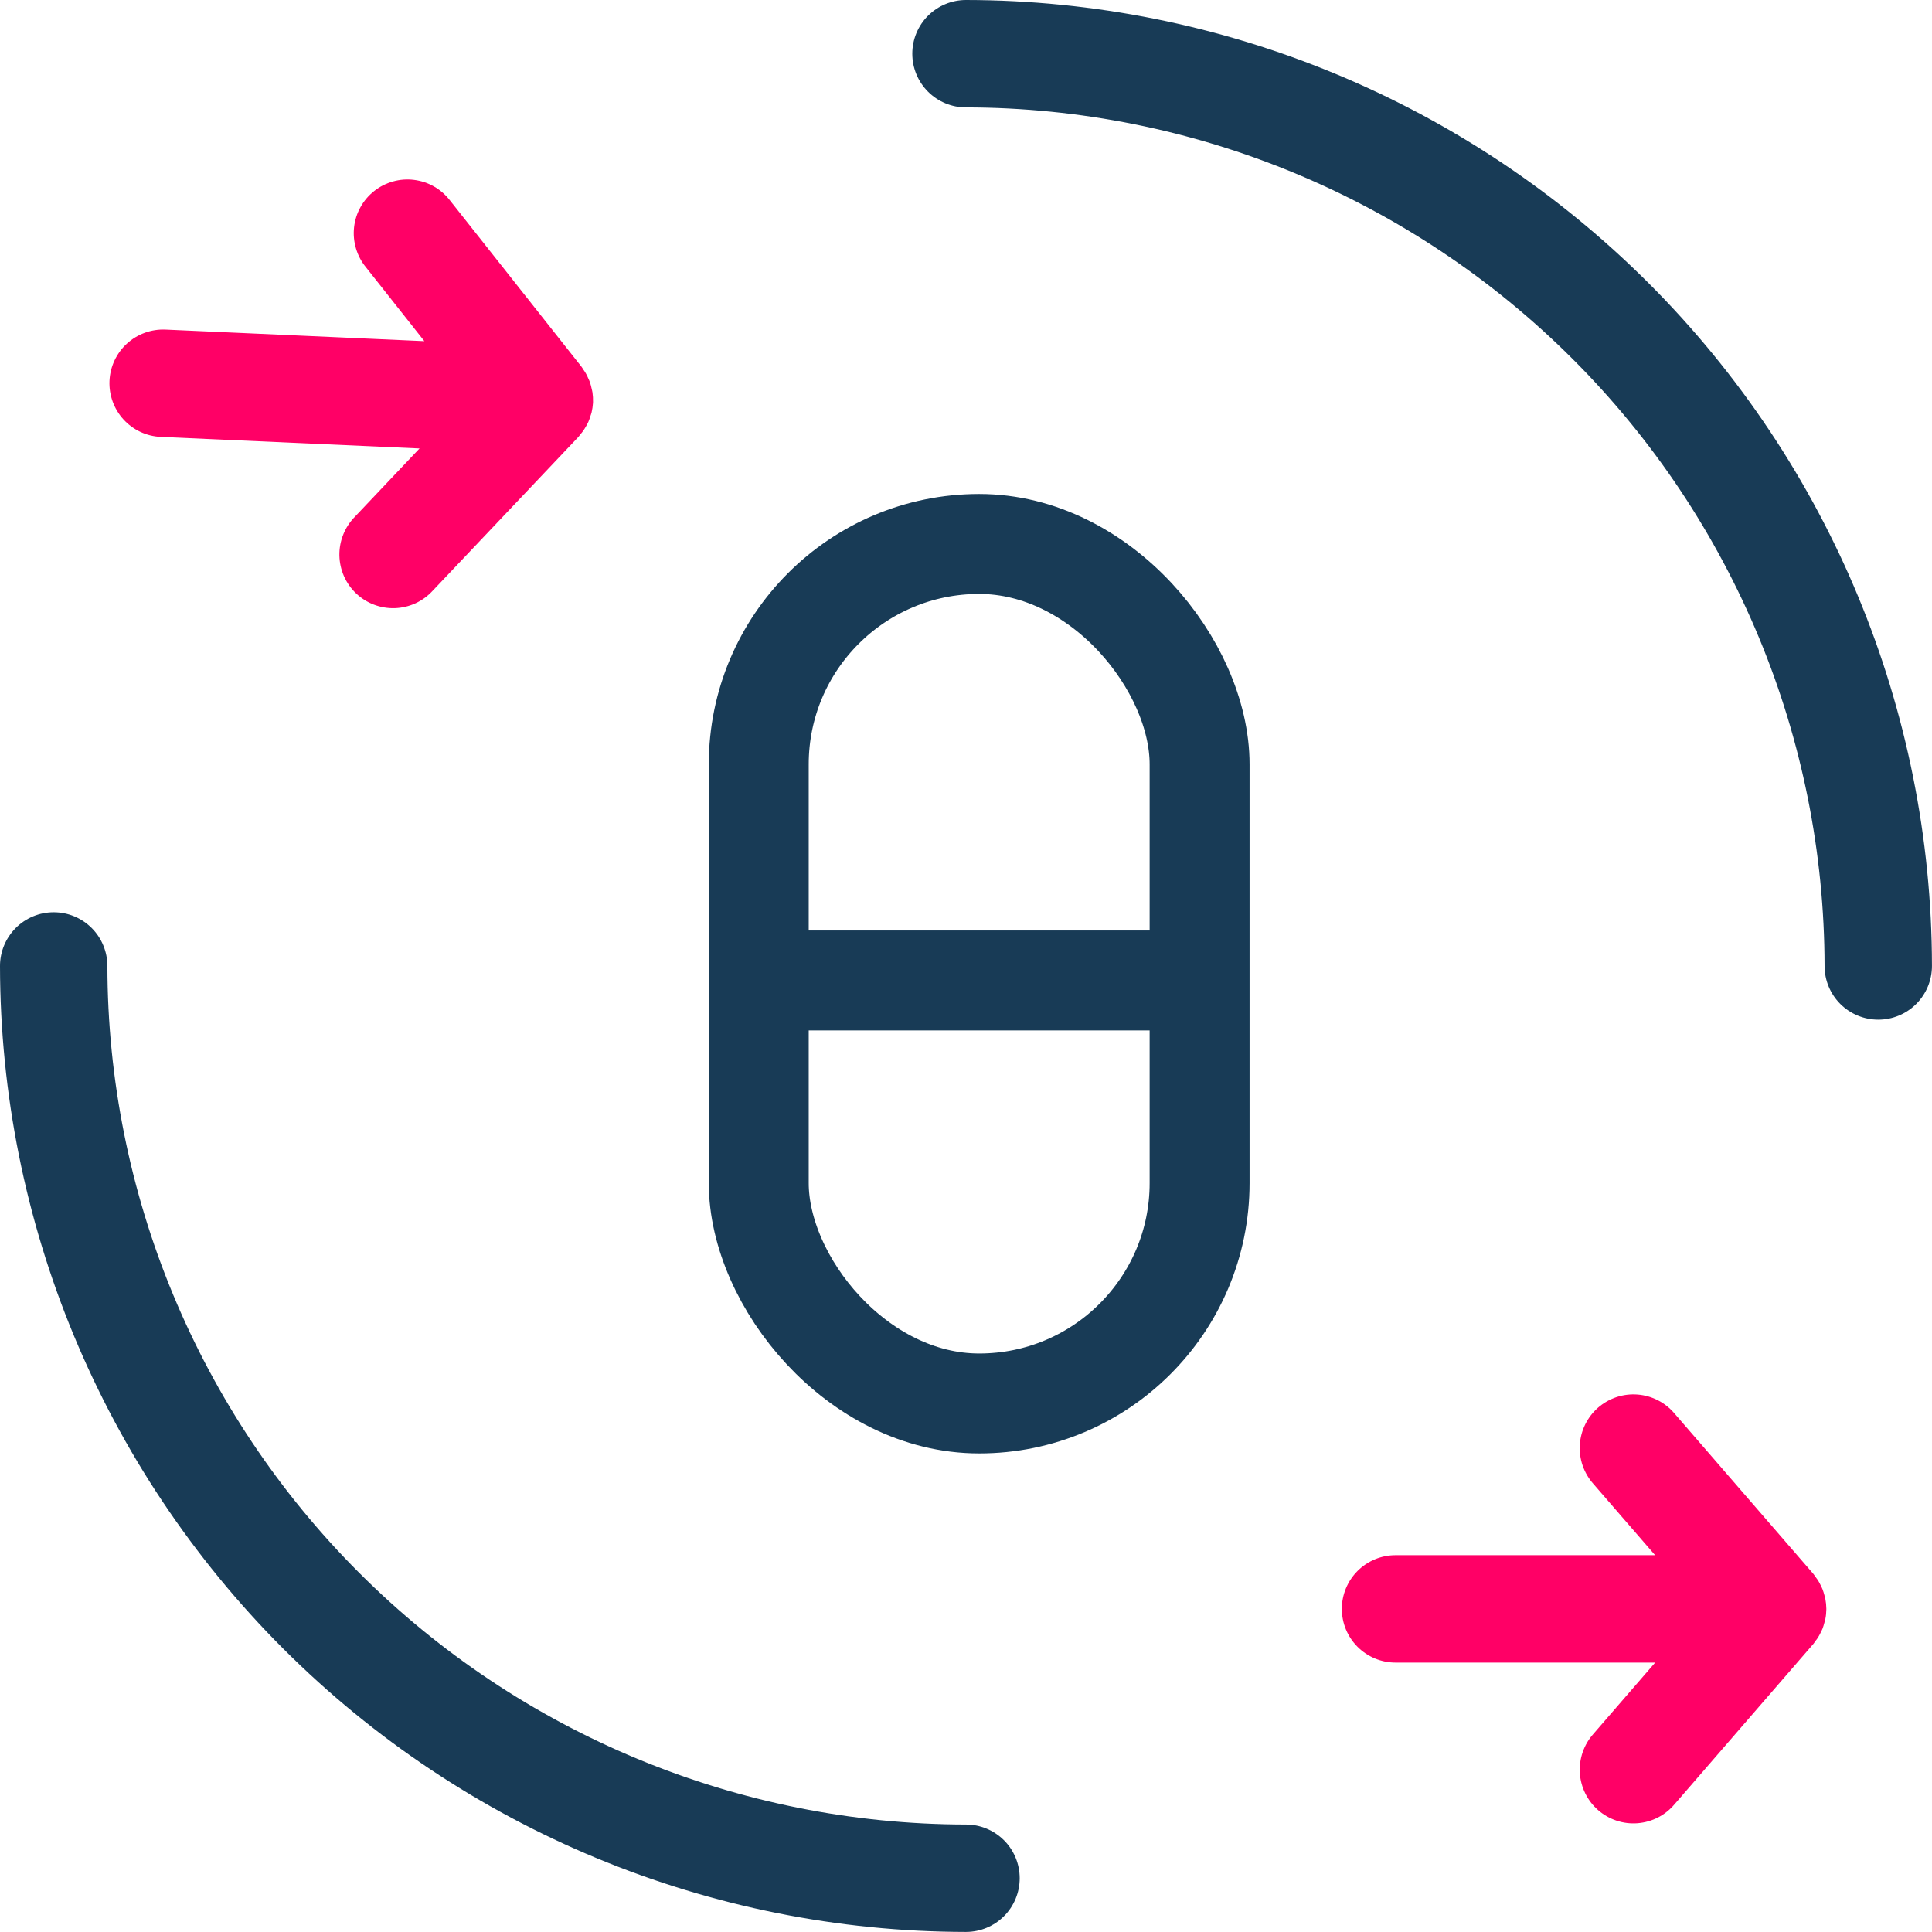
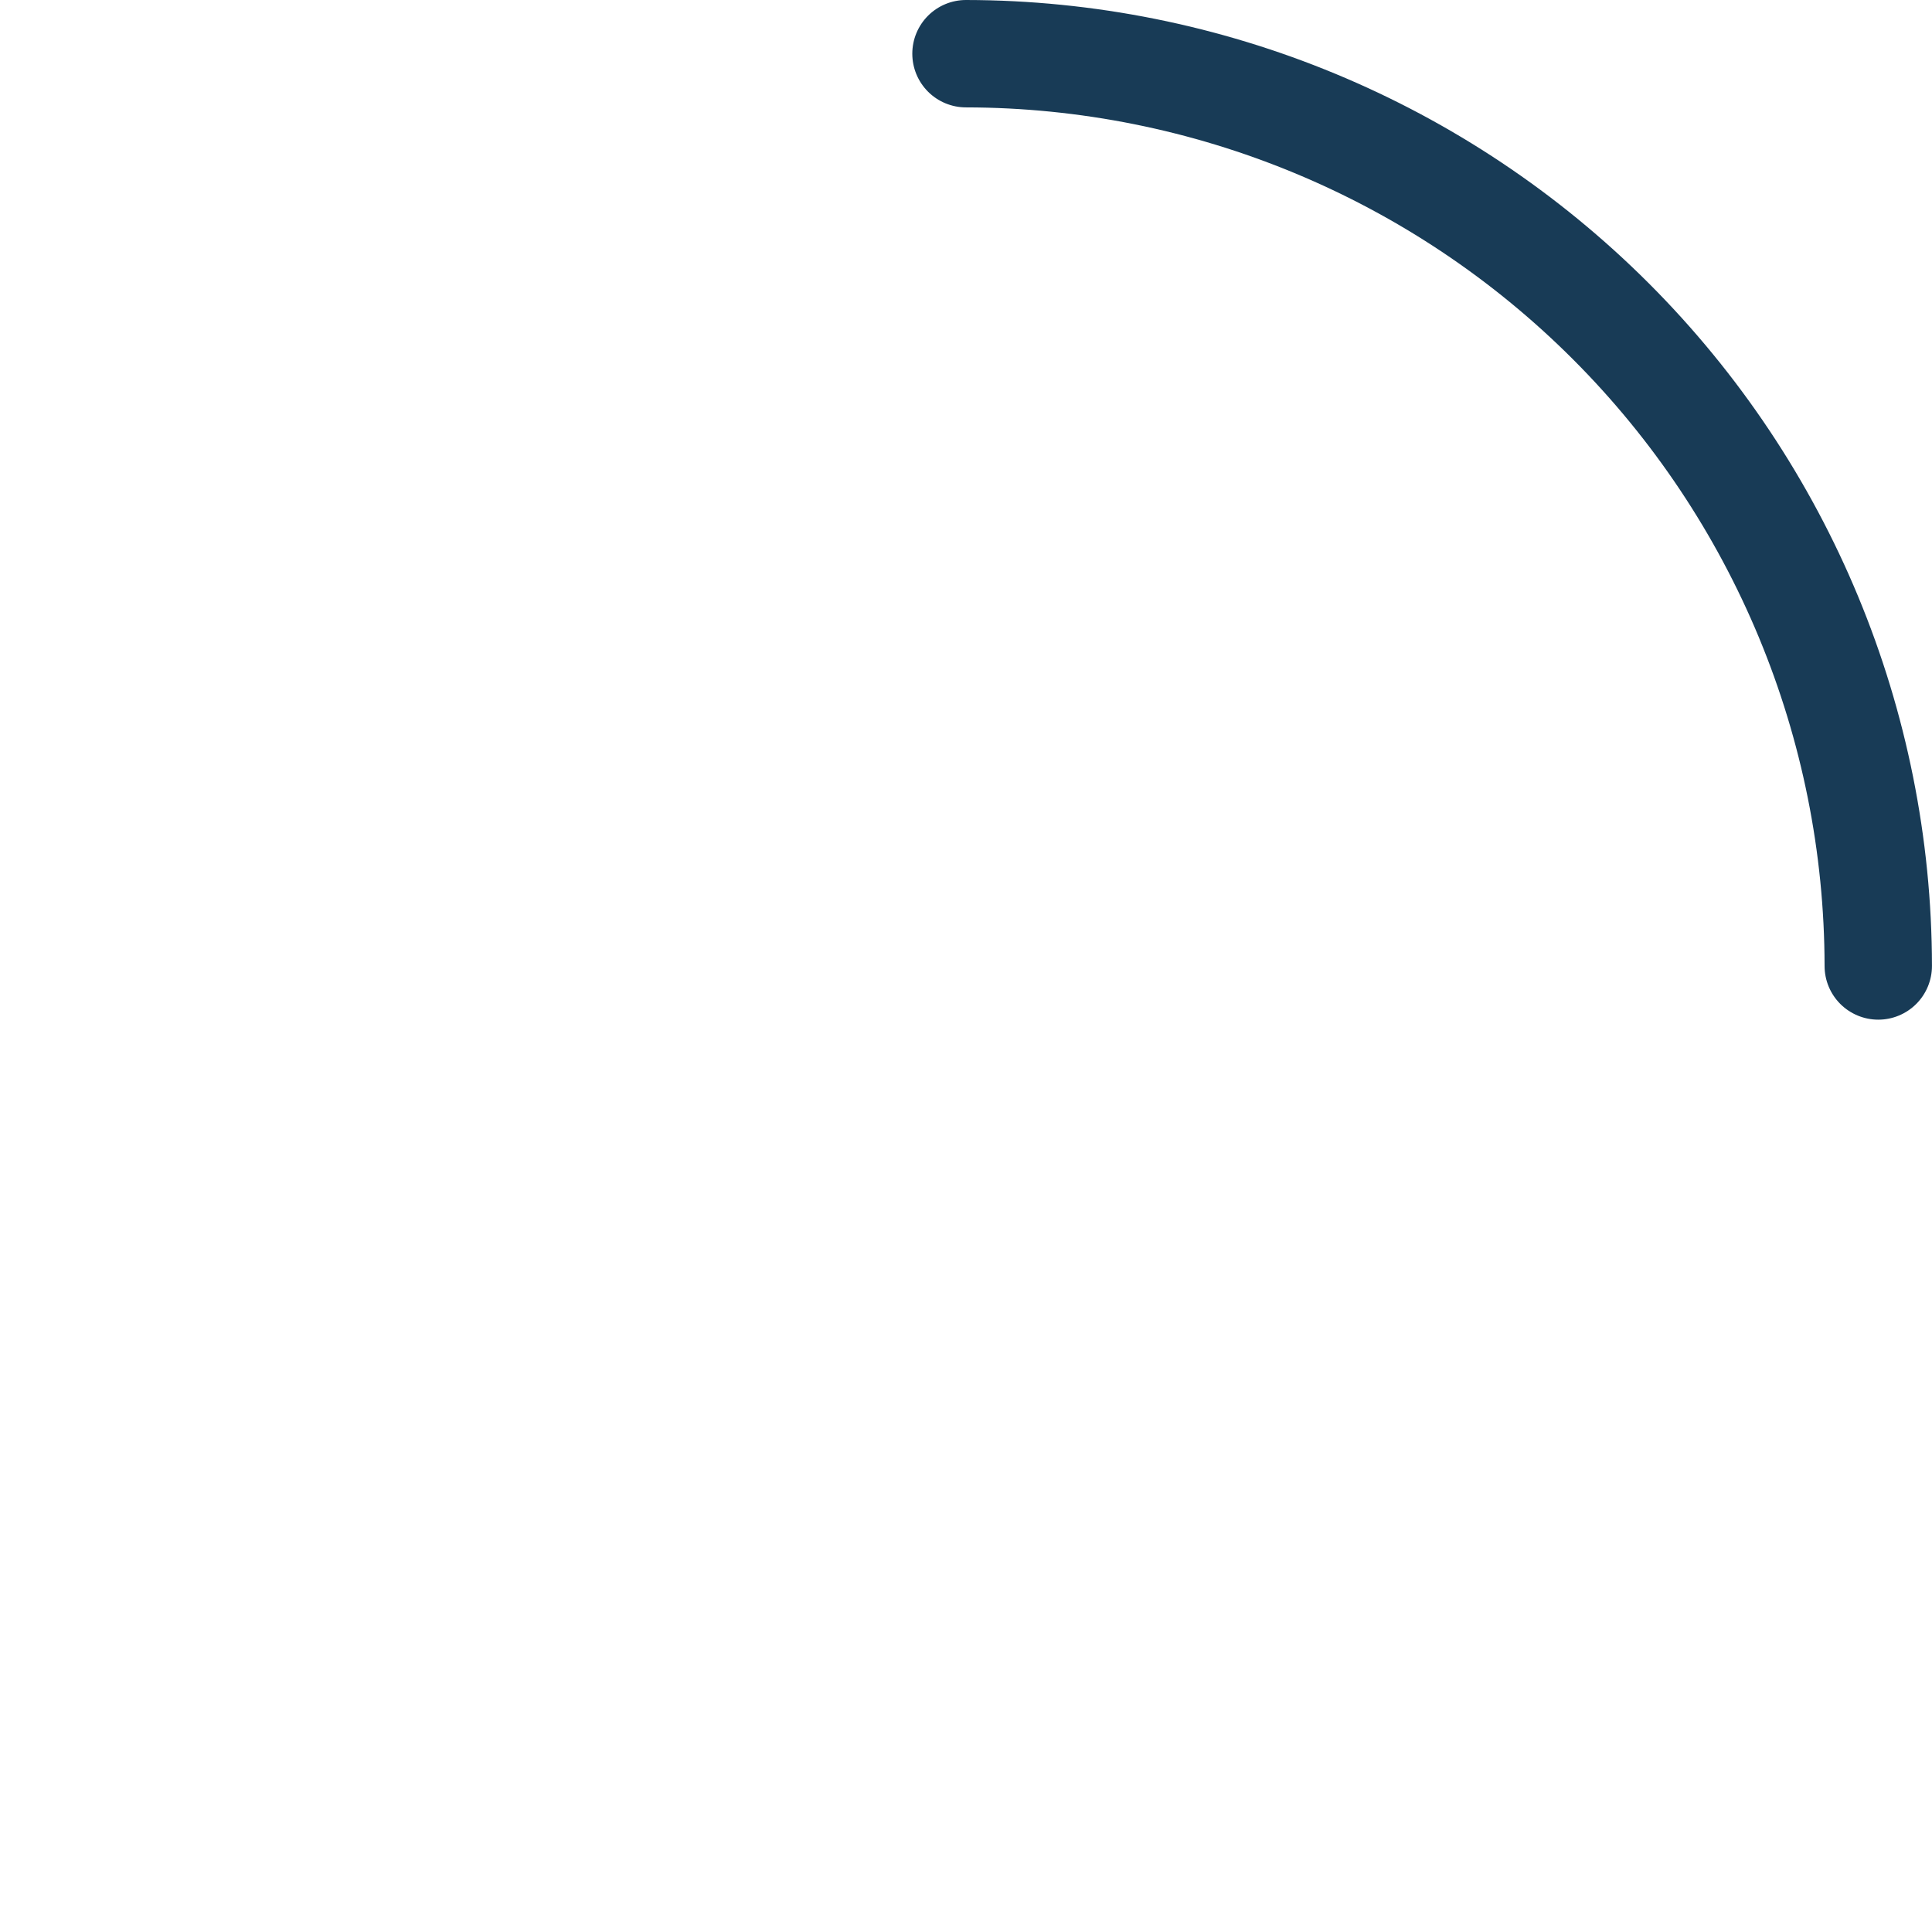
<svg xmlns="http://www.w3.org/2000/svg" width="58" height="58" viewBox="0 0 58 58" fill="none">
-   <path d="M17.599 12.787C17.621 12.747 17.644 12.708 17.662 12.666C17.686 12.611 17.706 12.554 17.723 12.497C17.736 12.459 17.75 12.422 17.76 12.382C17.782 12.288 17.796 12.193 17.802 12.096L17.802 12.082L17.803 12.072C17.806 11.974 17.8 11.876 17.786 11.778C17.78 11.739 17.769 11.703 17.761 11.665C17.748 11.605 17.733 11.545 17.714 11.486C17.7 11.444 17.681 11.405 17.663 11.365C17.641 11.313 17.617 11.262 17.589 11.213C17.567 11.173 17.54 11.135 17.514 11.097C17.487 11.059 17.479 11.037 17.457 11.01L13.512 6.021C13.382 5.851 13.22 5.709 13.034 5.602C12.849 5.496 12.644 5.427 12.432 5.401C12.22 5.374 12.004 5.39 11.798 5.448C11.592 5.505 11.4 5.603 11.232 5.736C11.064 5.869 10.924 6.033 10.821 6.221C10.717 6.408 10.652 6.614 10.629 6.826C10.606 7.039 10.626 7.254 10.687 7.459C10.747 7.664 10.848 7.855 10.984 8.021L12.74 10.242L4.97 9.895C4.543 9.876 4.126 10.027 3.81 10.316C3.495 10.604 3.307 11.006 3.287 11.433C3.268 11.86 3.42 12.278 3.708 12.593C3.997 12.909 4.399 13.097 4.826 13.116L12.595 13.463L10.649 15.518C10.499 15.671 10.382 15.852 10.303 16.051C10.224 16.25 10.185 16.462 10.189 16.676C10.193 16.89 10.24 17.101 10.326 17.297C10.412 17.492 10.537 17.669 10.692 17.816C10.847 17.963 11.03 18.078 11.23 18.153C11.431 18.229 11.644 18.264 11.857 18.257C12.071 18.249 12.281 18.199 12.476 18.11C12.67 18.02 12.844 17.893 12.989 17.735L17.363 13.118C17.386 13.094 17.402 13.066 17.424 13.04C17.455 13.003 17.486 12.966 17.514 12.926C17.542 12.886 17.572 12.834 17.599 12.787Z" fill="#FF0066" />
-   <path d="M54.656 49.015C54.677 48.973 54.698 48.933 54.715 48.89C54.736 48.834 54.753 48.777 54.768 48.719C54.779 48.68 54.791 48.643 54.799 48.602C54.818 48.507 54.827 48.411 54.828 48.315V48.3V48.291C54.827 48.192 54.817 48.094 54.798 47.997C54.791 47.959 54.779 47.923 54.769 47.886C54.754 47.826 54.735 47.767 54.713 47.709C54.697 47.668 54.677 47.63 54.658 47.591C54.634 47.54 54.606 47.49 54.577 47.441C54.552 47.403 54.525 47.367 54.497 47.331C54.469 47.294 54.459 47.272 54.435 47.245L50.272 42.437C50.135 42.273 49.966 42.138 49.776 42.04C49.586 41.942 49.378 41.883 49.165 41.866C48.952 41.849 48.737 41.874 48.534 41.941C48.331 42.008 48.143 42.114 47.981 42.254C47.819 42.394 47.687 42.565 47.592 42.757C47.497 42.948 47.441 43.157 47.428 43.37C47.414 43.584 47.443 43.798 47.513 44C47.583 44.202 47.693 44.388 47.835 44.548L49.688 46.688H41.895C41.468 46.688 41.058 46.858 40.756 47.16C40.453 47.463 40.283 47.873 40.283 48.3C40.283 48.728 40.453 49.138 40.756 49.44C41.058 49.742 41.468 49.912 41.895 49.912H49.689L47.836 52.052C47.693 52.212 47.584 52.398 47.514 52.6C47.444 52.802 47.415 53.016 47.428 53.23C47.442 53.443 47.498 53.652 47.593 53.843C47.688 54.035 47.82 54.206 47.982 54.346C48.144 54.486 48.331 54.592 48.535 54.659C48.738 54.726 48.952 54.751 49.166 54.734C49.379 54.717 49.587 54.658 49.777 54.56C49.967 54.462 50.135 54.327 50.273 54.163L54.436 49.355C54.458 49.33 54.474 49.302 54.493 49.275C54.523 49.236 54.553 49.198 54.579 49.157C54.607 49.111 54.633 49.063 54.656 49.015Z" fill="#FF0066" />
-   <path d="M29 54.774C22.166 54.766 15.614 52.048 10.782 47.216C5.95 42.384 3.232 35.833 3.224 28.999C3.224 28.572 3.054 28.162 2.752 27.859C2.45 27.557 2.04 27.387 1.612 27.387C1.184 27.387 0.774 27.557 0.472 27.859C0.17 28.162 0 28.572 0 28.999C0.009 36.688 3.067 44.059 8.503 49.495C13.94 54.931 21.311 57.989 29 57.998C29.427 57.998 29.837 57.828 30.14 57.526C30.442 57.224 30.612 56.813 30.612 56.386C30.612 55.959 30.442 55.548 30.14 55.246C29.837 54.944 29.427 54.774 29 54.774Z" fill="#183B56" />
  <path d="M29 0C28.572 9.00943e-09 28.162 0.17 27.86 0.472C27.558 0.774 27.388 1.184 27.388 1.612C27.388 2.04 27.558 2.45 27.86 2.752C28.162 3.054 28.572 3.224 29 3.224C35.833 3.232 42.385 5.95 47.217 10.782C52.049 15.614 54.767 22.165 54.775 28.999C54.775 29.427 54.945 29.837 55.247 30.139C55.55 30.441 55.96 30.611 56.387 30.611C56.815 30.611 57.225 30.441 57.527 30.139C57.829 29.837 57.999 29.427 57.999 28.999C57.991 21.311 54.932 13.94 49.496 8.503C44.059 3.067 36.688 0.009 29 0Z" fill="#183B56" />
-   <rect x="22.778" y="16.33" width="13.235" height="25.803" rx="6.617" stroke="#183B56" stroke-width="3" />
-   <line x1="22.667" y1="29.434" x2="36.786" y2="29.434" stroke="#183B56" stroke-width="3" />
</svg>